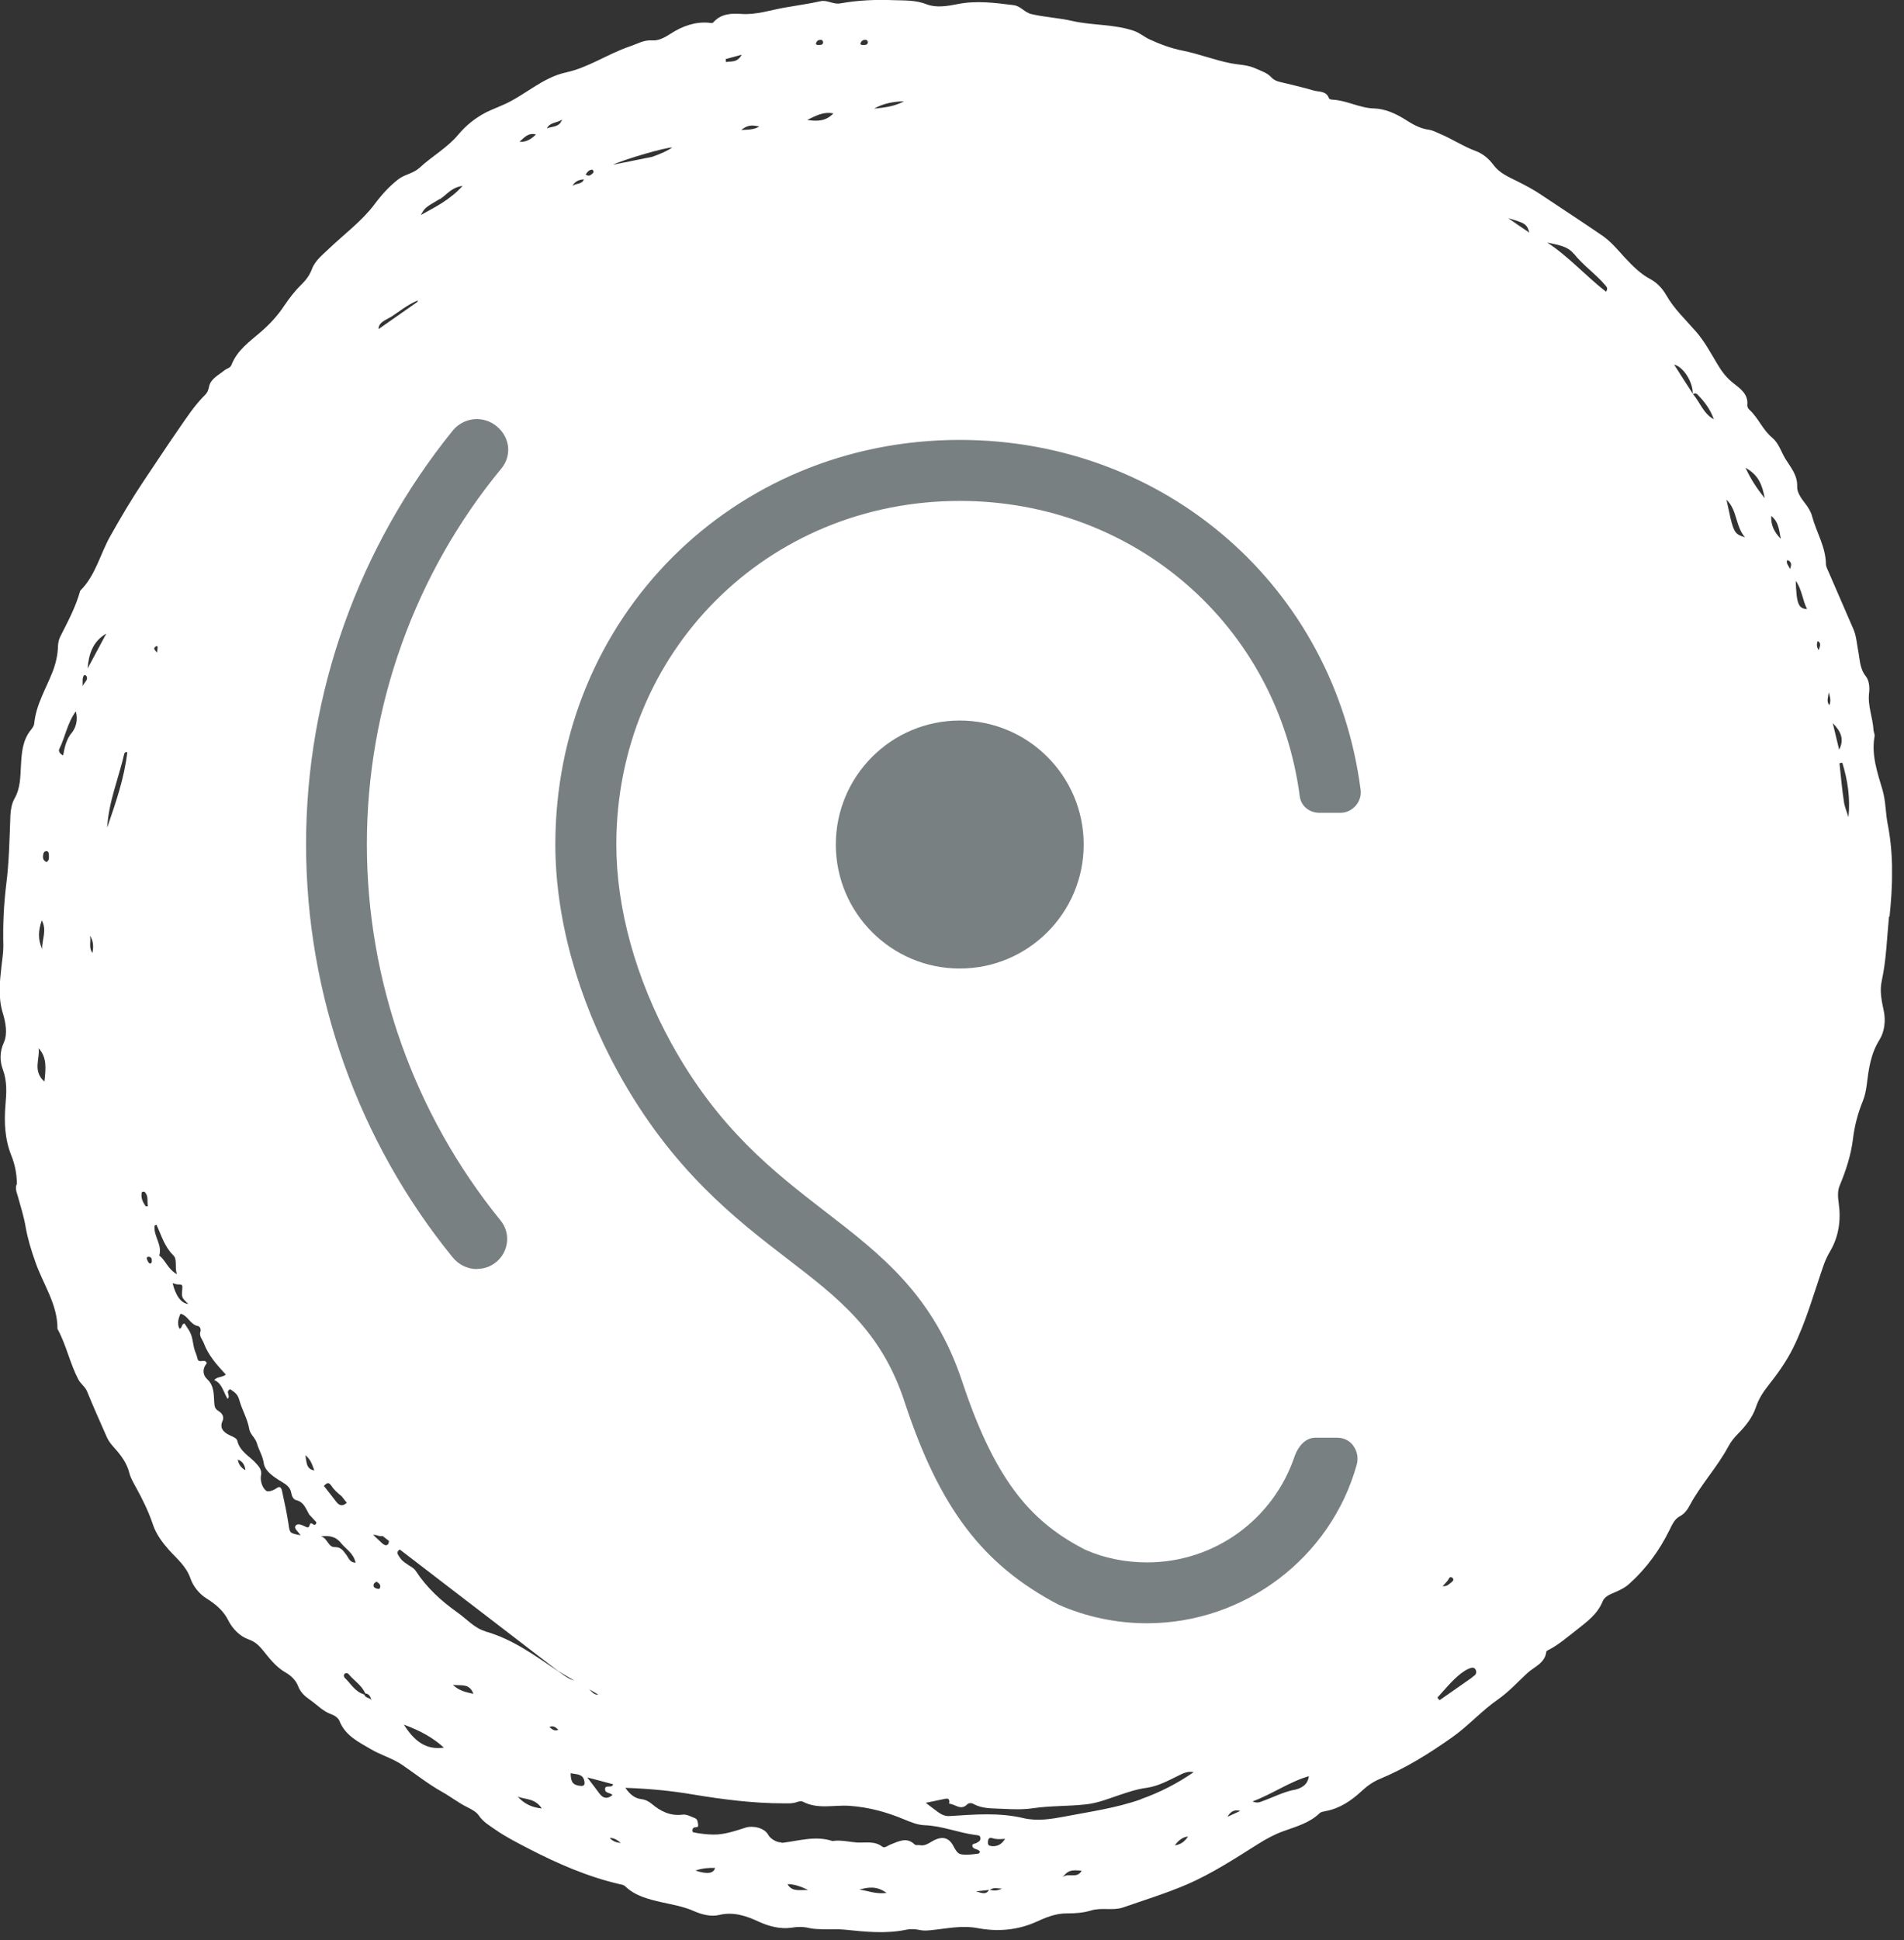
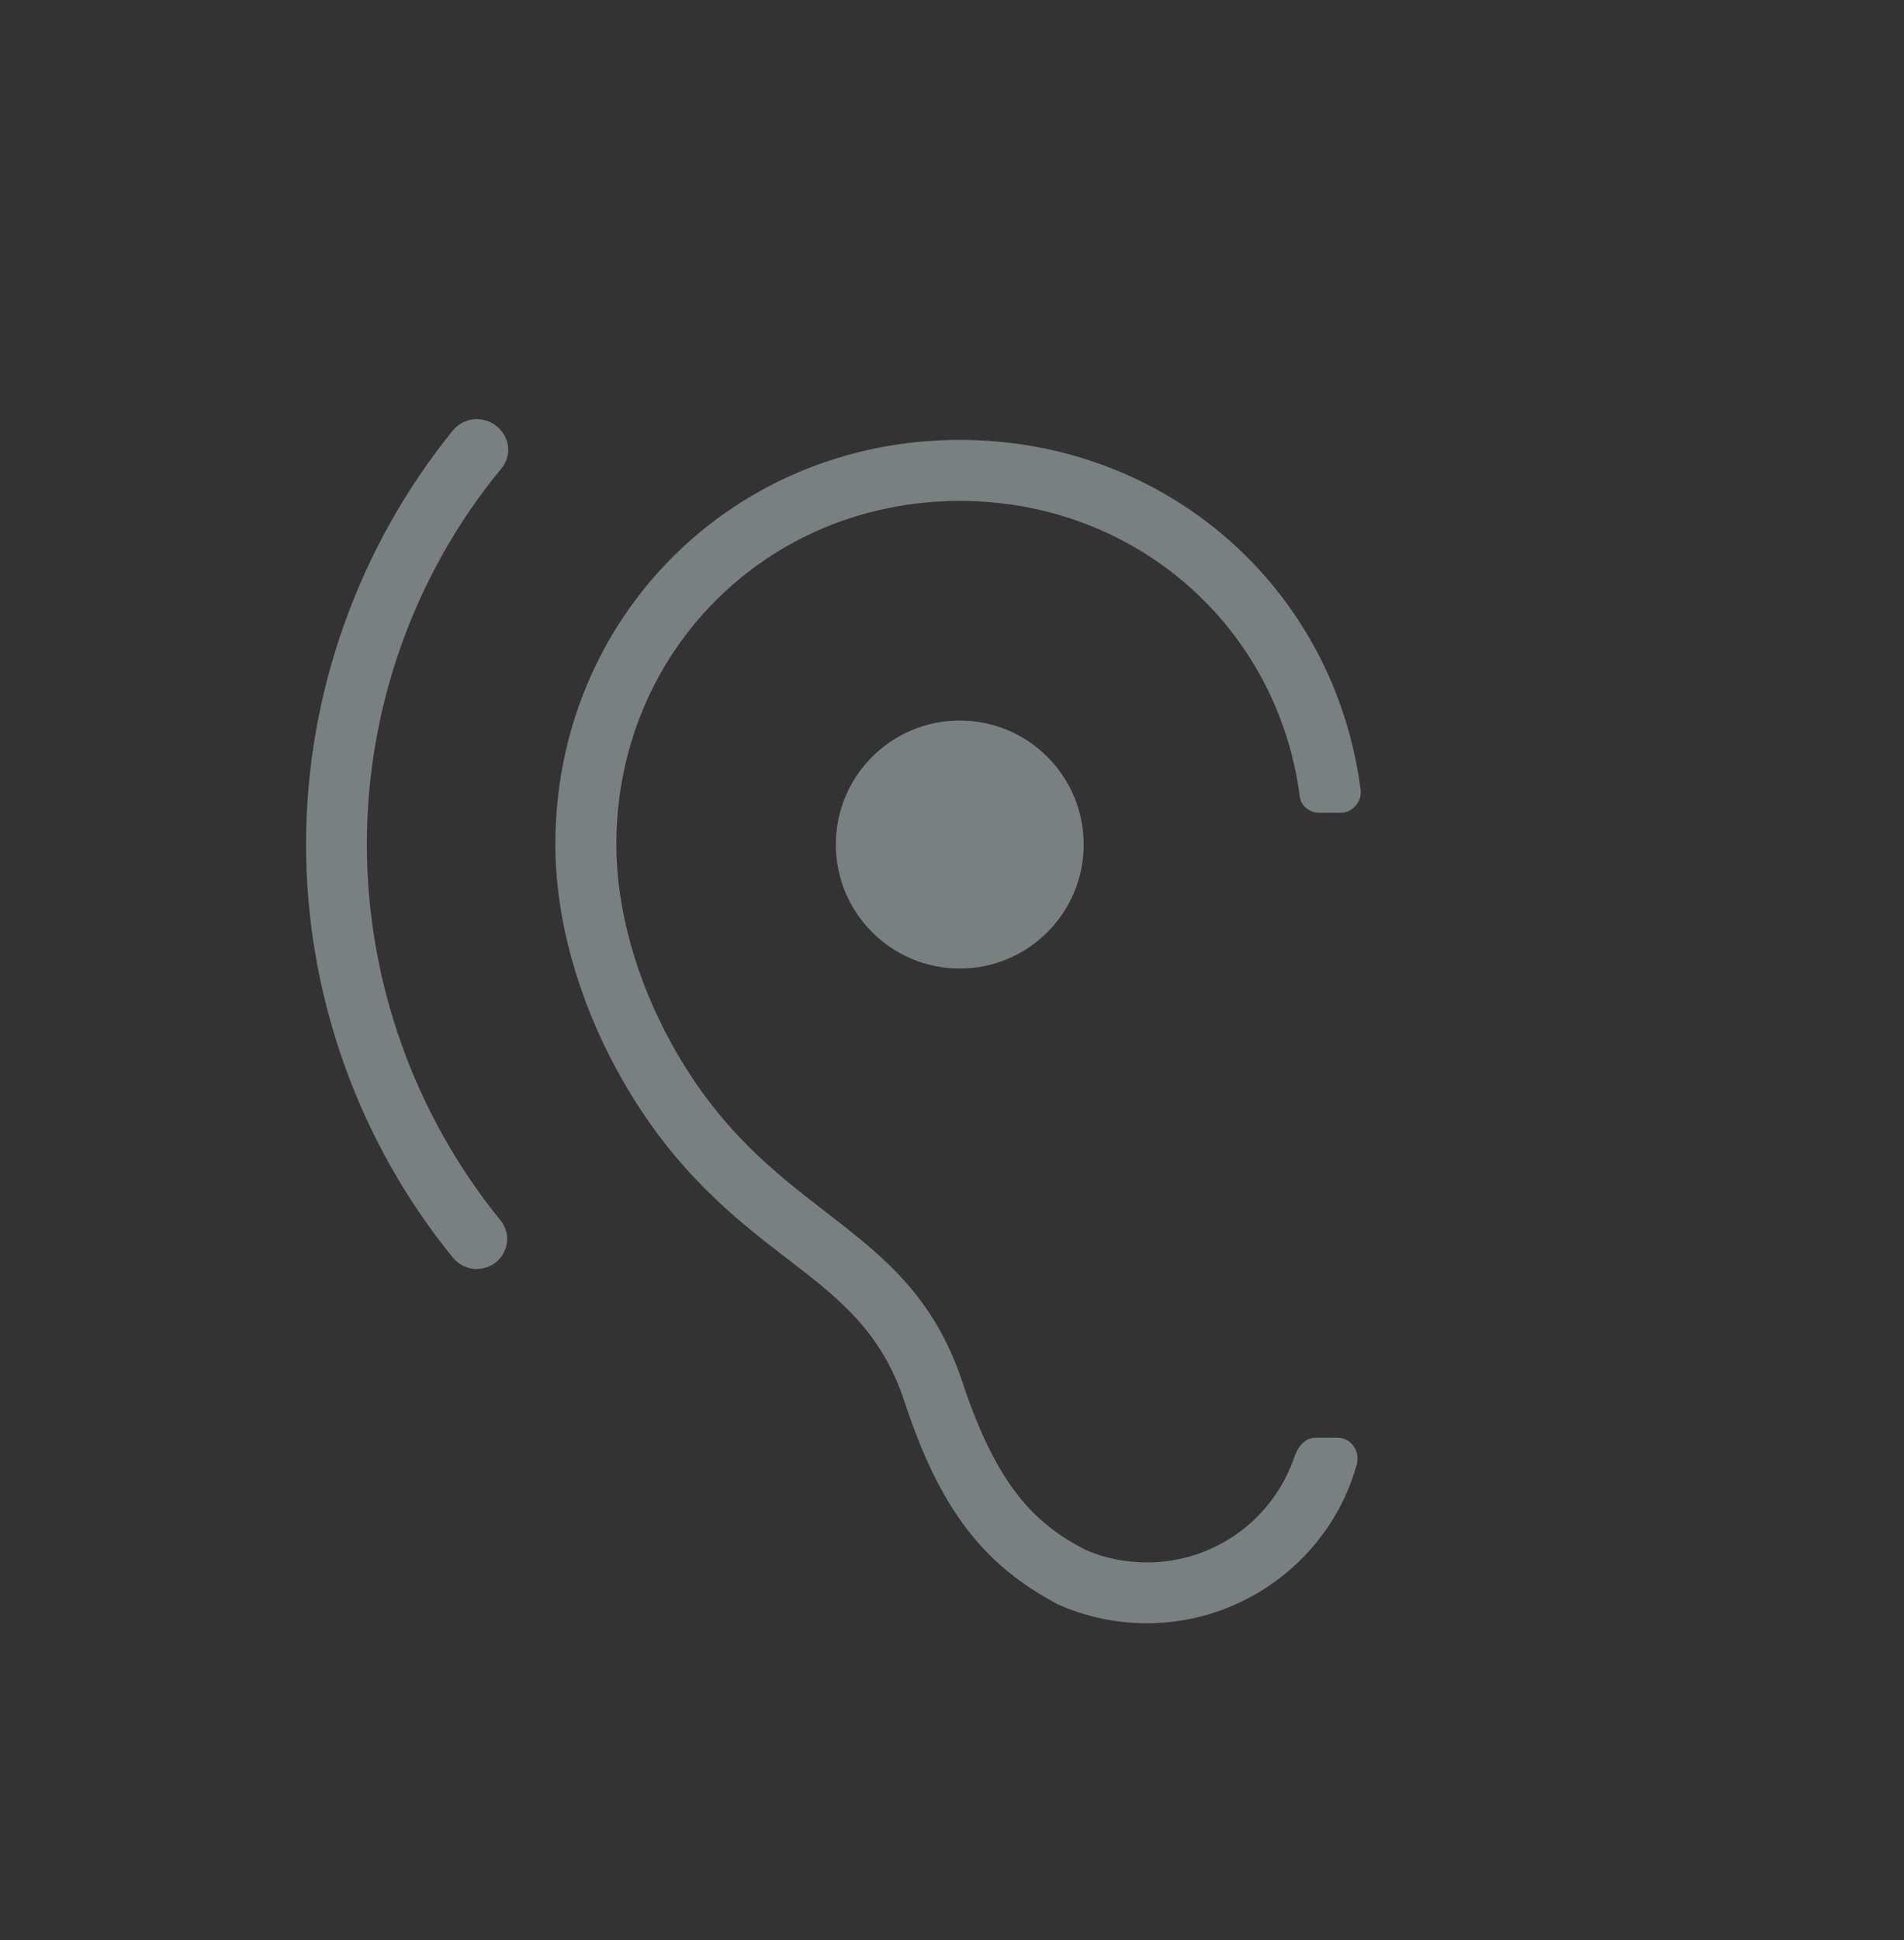
<svg xmlns="http://www.w3.org/2000/svg" width="108" height="110" viewBox="0 0 108 110" fill="none">
  <rect x="0" y="0" width="108" height="110" fill="#333333" stroke="none" />
  <g clip-path="url(#clip0_213_123)">
-     <path d="M107.18 51.97C107.36 50.24 107.42 48.48 107.08 46.75C106.95 46.1 106.97 45.43 106.78 44.78C106.49 43.79 106.14 42.81 106.33 41.75C106.35 41.64 106.28 41.51 106.27 41.39C106.23 40.68 105.93 40.01 106.02 39.28C106.06 38.98 106.02 38.57 105.84 38.35C105.48 37.9 105.5 37.39 105.4 36.89C105.32 36.48 105.3 36.06 105.13 35.67C104.66 34.59 104.2 33.52 103.73 32.44C103.66 32.28 103.57 32.13 103.57 31.95C103.55 30.99 103.03 30.17 102.79 29.28C102.72 29.01 102.56 28.75 102.37 28.51C102.16 28.25 101.93 27.9 101.94 27.6C101.97 26.93 101.57 26.5 101.27 26.01C101.03 25.61 100.89 25.12 100.53 24.82C99.98 24.37 99.74 23.69 99.23 23.23C99.16 23.17 99.1 23.05 99.11 22.97C99.18 22.35 98.71 22.03 98.33 21.73C97.94 21.43 97.67 21.07 97.43 20.67C97.05 20.04 96.71 19.39 96.22 18.82C95.63 18.14 94.95 17.51 94.5 16.71C94.29 16.35 93.98 16.02 93.62 15.83C93.04 15.52 92.6 15.07 92.16 14.6C91.76 14.16 91.38 13.7 90.89 13.36C89.74 12.57 88.56 11.81 87.4 11.03C86.97 10.74 86.51 10.5 86.05 10.27C85.56 10.03 85.04 9.8 84.72 9.36C84.44 8.98 84.09 8.7 83.7 8.56C83 8.3 82.39 7.89 81.71 7.6C81.48 7.5 81.25 7.38 81.02 7.35C80.51 7.28 80.09 7.02 79.68 6.76C79.15 6.43 78.56 6.17 77.96 6.15C77.12 6.13 76.4 5.69 75.58 5.65C75.51 5.65 75.4 5.62 75.38 5.57C75.23 5.14 74.82 5.22 74.51 5.13C73.87 4.94 73.22 4.8 72.58 4.64C72.41 4.6 72.25 4.53 72.13 4.4C71.89 4.13 71.55 4.03 71.24 3.89C70.78 3.67 70.27 3.68 69.78 3.58C68.87 3.4 67.99 3.05 67.08 2.87C66.42 2.74 65.81 2.51 65.2 2.23C64.9 2.09 64.66 1.87 64.32 1.75C63.18 1.36 61.98 1.45 60.83 1.19C60.06 1.01 59.28 0.98 58.51 0.8C58.09 0.7 57.91 0.34 57.48 0.29C56.43 0.16 55.39 0.02 54.33 0.23C53.74 0.35 53.1 0.45 52.58 0.25C51.95 2.36034e-05 51.33 0.03 50.7 0.01C49.69 -0.03 48.67 0.01 47.68 0.19C47.26 0.27 46.93 -0.02 46.54 0.07C45.87 0.22 45.18 0.31 44.51 0.43C43.7 0.57 42.91 0.85 42.05 0.79C41.52 0.75 40.9 0.77 40.48 1.25C40.4 1.34 40.31 1.3 40.21 1.29C39.45 1.22 38.72 1.47 38.04 1.91C37.74 2.11 37.35 2.32 37.02 2.29C36.51 2.25 36.13 2.5 35.7 2.64C34.47 3.06 33.38 3.83 32.09 4.11C30.74 4.41 29.76 5.42 28.53 5.95C28.22 6.09 27.9 6.21 27.59 6.36C26.97 6.68 26.45 7.09 25.98 7.65C25.38 8.37 24.5 8.86 23.8 9.51C23.44 9.84 22.97 9.88 22.6 10.16C22.07 10.57 21.63 11.06 21.23 11.6C20.51 12.55 19.54 13.26 18.69 14.07C18.32 14.43 17.88 14.76 17.7 15.24C17.56 15.61 17.35 15.89 17.09 16.14C16.71 16.51 16.4 16.92 16.11 17.35C15.74 17.91 15.29 18.39 14.78 18.83C14.15 19.37 13.45 19.86 13.13 20.69C13.06 20.87 12.86 20.89 12.74 20.99C12.41 21.26 11.95 21.47 11.86 21.91C11.82 22.12 11.76 22.27 11.62 22.4C11.02 23 10.56 23.71 10.09 24.39C9.43 25.34 8.8 26.31 8.15 27.27C7.48 28.27 6.86 29.32 6.27 30.37C5.68 31.4 5.43 32.62 4.55 33.49C4.3 34.4 3.86 35.22 3.44 36.05C3.35 36.22 3.3 36.4 3.29 36.61C3.28 37.13 3.16 37.64 2.97 38.12C2.59 39.08 2.04 39.97 1.94 41.03C1.93 41.14 1.85 41.26 1.77 41.36C1.28 41.95 1.23 42.66 1.19 43.37C1.15 44.02 1.17 44.67 0.82 45.28C0.67 45.55 0.61 45.88 0.59 46.21C0.54 47.53 0.52 48.85 0.35 50.17C0.21 51.32 0.16 52.48 0.19 53.64C0.19 54.03 0.12 54.43 0.08 54.82C-0.02 55.7 -0.11 56.56 0.16 57.44C0.32 57.96 0.44 58.61 0.22 59.1C-0.03 59.65 -0.01 60.17 0.16 60.63C0.41 61.31 0.37 61.97 0.31 62.64C0.23 63.63 0.27 64.59 0.65 65.53C0.85 66.03 0.95 66.56 0.96 67.11C0.84 67.35 0.94 67.58 1.01 67.82C1.17 68.39 1.35 68.96 1.45 69.54C1.57 70.23 1.77 70.88 2 71.53C2.43 72.79 3.27 73.93 3.26 75.34C3.76 76.25 3.96 77.28 4.44 78.2C4.58 78.47 4.84 78.62 4.95 78.91C5.3 79.77 5.68 80.62 6.06 81.48C6.16 81.71 6.32 81.9 6.48 82.08C6.86 82.5 7.2 82.95 7.34 83.52C7.41 83.8 7.57 84.06 7.71 84.32C8.09 85.01 8.43 85.7 8.68 86.45C8.86 86.98 9.2 87.44 9.58 87.87C10.03 88.37 10.56 88.79 10.8 89.48C10.95 89.92 11.29 90.36 11.71 90.62C12.27 90.97 12.69 91.35 12.94 91.85C13.19 92.35 13.61 92.77 14.09 92.94C14.45 93.07 14.65 93.25 14.87 93.51C15.27 94 15.64 94.51 16.23 94.84C16.51 95 16.79 95.28 16.9 95.57C17.03 95.93 17.27 96.15 17.54 96.34C17.97 96.63 18.31 97.03 18.82 97.2C18.99 97.26 19.2 97.41 19.26 97.58C19.59 98.4 20.32 98.75 21.02 99.16C21.59 99.5 22.25 99.68 22.8 100.05C23.55 100.56 24.26 101.13 25.06 101.58C25.55 101.85 26 102.21 26.51 102.46C26.75 102.58 27.02 102.72 27.16 102.93C27.41 103.3 27.77 103.5 28.11 103.74C28.7 104.15 29.34 104.47 29.97 104.8C31.63 105.66 33.35 106.41 35.18 106.83C35.28 106.85 35.37 106.86 35.45 106.93C36.02 107.49 36.77 107.67 37.5 107.84C38.12 107.98 38.75 108.08 39.34 108.34C39.79 108.54 40.32 108.68 40.78 108.57C41.61 108.37 42.33 108.62 43.04 108.95C43.63 109.22 44.28 109.38 44.89 109.29C45.26 109.23 45.56 109.23 45.9 109.31C46.16 109.37 46.44 109.37 46.71 109.38C47.11 109.39 47.5 109.36 47.9 109.4C49.08 109.52 50.25 109.65 51.43 109.4C51.67 109.35 51.93 109.37 52.17 109.42C52.39 109.47 52.59 109.45 52.82 109.43C53.71 109.34 54.56 109.14 55.49 109.32C56.57 109.52 57.69 109.44 58.75 108.97C59.3 108.72 59.88 108.47 60.51 108.48C60.98 108.48 61.45 108.45 61.9 108.31C62.5 108.13 63.13 108.34 63.71 108.14C64.92 107.72 66.15 107.34 67.32 106.84C68.75 106.22 70.05 105.37 71.37 104.54C71.83 104.25 72.31 103.99 72.82 103.81C73.54 103.55 74.28 103.35 74.85 102.8C74.93 102.72 75.07 102.71 75.19 102.68C76 102.53 76.66 102.08 77.23 101.55C77.55 101.25 77.88 101.02 78.26 100.86C79.73 100.25 81.06 99.42 82.35 98.51C83.29 97.85 84.04 96.99 84.98 96.34C85.58 95.92 86.09 95.36 86.63 94.86C87.03 94.49 87.63 94.3 87.71 93.65C87.71 93.6 87.81 93.55 87.88 93.52C88.45 93.22 88.93 92.79 89.44 92.4C90.02 91.94 90.62 91.51 90.91 90.78C90.99 90.59 91.18 90.46 91.4 90.36C91.76 90.21 92.14 90.05 92.42 89.79C93.38 88.93 94.13 87.9 94.7 86.74C94.84 86.46 94.98 86.13 95.26 85.98C95.55 85.83 95.72 85.59 95.85 85.34C96.48 84.16 97.41 83.18 98.04 82C98.19 81.72 98.39 81.48 98.62 81.25C99.03 80.83 99.41 80.35 99.6 79.78C99.75 79.33 99.99 78.95 100.28 78.58C100.81 77.91 101.31 77.22 101.7 76.44C102.45 74.93 102.89 73.31 103.44 71.73C103.54 71.45 103.66 71.19 103.81 70.94C104.3 70.11 104.43 69.17 104.3 68.24C104.25 67.87 104.22 67.53 104.35 67.22C104.7 66.38 104.99 65.5 105.1 64.61C105.19 63.84 105.38 63.12 105.67 62.41C105.78 62.13 105.84 61.85 105.88 61.55C105.99 60.65 106.1 59.76 106.61 58.95C106.9 58.49 106.97 57.85 106.85 57.3C106.73 56.73 106.61 56.18 106.74 55.6C107 54.4 107.03 53.17 107.15 51.96L107.18 51.97ZM2.37 52.18C2.68 52.75 2.37 53.29 2.39 53.81C2.15 53.25 2.16 52.79 2.37 52.18ZM2.52 61.32C1.83 60.71 2.28 60.02 2.19 59.43C2.67 59.95 2.6 60.56 2.52 61.32ZM2.64 48.87C2.41 48.78 2.42 48.59 2.46 48.4C2.47 48.34 2.53 48.27 2.59 48.26C2.71 48.23 2.76 48.32 2.77 48.42C2.77 48.58 2.82 48.75 2.65 48.87H2.64ZM4.07 41.54C3.76 41.93 3.67 42.35 3.58 42.83C3.35 42.71 3.32 42.56 3.36 42.47C3.7 41.79 3.81 41.01 4.3 40.33C4.44 40.82 4.3 41.26 4.07 41.55V41.54ZM4.69 38.9C4.69 38.59 4.66 38.42 4.77 38.28C4.78 38.27 4.87 38.28 4.89 38.31C5.04 38.54 4.8 38.64 4.69 38.9ZM101.38 31.75C101.61 31.84 101.65 31.99 101.53 32.26C101.45 32.05 101.29 31.94 101.38 31.75ZM82.28 89.74C82.18 89.83 82.08 89.94 81.83 89.93C81.95 89.79 82.04 89.71 82.11 89.62C82.19 89.52 82.23 89.31 82.4 89.47C82.51 89.58 82.36 89.68 82.28 89.75V89.74ZM17.83 83.37C17.36 83.28 17.4 82.92 17.32 82.5C17.65 82.77 17.72 83.08 17.83 83.37ZM18.79 84.22C18.94 84.47 19.16 84.65 19.38 84.83L19.67 85.2C19.46 85.39 19.27 85.4 19.07 85.14C18.85 84.85 18.62 84.56 18.37 84.24C18.5 84.13 18.62 83.96 18.79 84.23V84.22ZM33.93 96.07C33.76 96.1 33.62 95.98 33.52 95.87C33.48 95.83 33.44 95.79 33.4 95.76L33.93 96.07ZM101.01 30.55C100.64 30.16 100.44 29.78 100.47 29.25C100.9 29.6 100.91 30.05 101.01 30.55ZM100.1 28.25C99.65 27.68 99.32 27.19 99.01 26.52C99.75 26.93 99.96 27.49 100.1 28.25ZM98.99 30.47C98.49 30.3 98.37 30.26 98.16 29.38L97.93 28.33C98.56 28.94 98.42 29.81 98.99 30.48V30.47ZM96.28 22.36C96.68 22.77 97.02 23.21 97.21 23.77C96.62 23.45 96.43 22.81 96.03 22.34C96.11 22.3 96.2 22.28 96.28 22.36ZM96.02 22.32C95.67 21.78 95.32 21.24 94.96 20.67C95.5 20.8 96.03 21.67 96.02 22.32ZM89.27 14.38C89.81 15.06 90.53 15.54 91.08 16.2C91.14 16.28 91.22 16.34 91.1 16.54C89.95 15.65 88.98 14.54 87.76 13.75C88.31 13.88 88.9 13.93 89.27 14.39V14.38ZM86.75 13.19C86.35 12.92 86.01 12.69 85.55 12.37C86.53 12.65 86.61 12.71 86.75 13.19ZM51.28 5.74C50.76 6.03 50.17 6.1 49.58 6.16C50.1 5.86 50.68 5.76 51.28 5.74ZM48.82 2.44C48.86 2.31 48.97 2.25 49.1 2.26C49.19 2.26 49.22 2.33 49.23 2.41C49.19 2.57 49.06 2.55 48.94 2.55C48.87 2.55 48.78 2.53 48.81 2.44H48.82ZM46.3 2.43C46.34 2.3 46.44 2.25 46.57 2.26C46.66 2.26 46.68 2.33 46.69 2.42C46.66 2.57 46.52 2.54 46.41 2.55C46.34 2.55 46.26 2.53 46.29 2.44L46.3 2.43ZM47.27 6.43C46.85 6.87 46.38 6.89 45.79 6.8C46.3 6.55 46.71 6.32 47.27 6.43ZM43.07 7.17C42.8 7.34 42.51 7.35 42.05 7.37C42.46 7.02 42.77 7.12 43.07 7.17ZM42.08 3.09C41.81 3.59 41.46 3.45 41.18 3.52C41.18 3.46 41.17 3.4 41.16 3.35C41.42 3.28 41.69 3.21 42.08 3.1V3.09ZM38.14 8.35C37.91 8.53 37.48 8.72 37 8.89L34.77 9.34C35.47 9.01 37.77 8.35 38.14 8.36V8.35ZM33.39 9.69C33.46 9.64 33.59 9.58 33.64 9.66C33.73 9.79 33.58 9.86 33.5 9.92C33.42 9.98 33.32 9.97 33.22 9.89C33.28 9.82 33.32 9.74 33.39 9.69ZM33.12 10.17C33 10.48 32.66 10.37 32.47 10.55C32.59 10.31 32.807 10.183 33.12 10.17ZM31.88 6.78C31.73 7.23 31.33 7.15 31.02 7.28C31.21 6.91 31.61 6.98 31.88 6.78ZM30.4 7.62C30.1 7.93 29.81 8.06 29.47 8.04C29.72 7.82 29.94 7.51 30.4 7.62ZM24.93 11.3C25.32 11.08 25.57 10.63 26.24 10.54C25.51 11.34 24.7 11.73 23.87 12.19C24.1 11.79 24.09 11.78 24.93 11.29V11.3ZM22.16 17.98C22.63 17.68 23.07 17.3 23.7 17.03C23.7 17.06 23.68 17.09 23.67 17.12L21.47 18.66C21.47 18.27 21.88 18.15 22.15 17.98H22.16ZM8.84 36.65C8.89 36.61 8.94 36.63 8.94 36.69C8.94 36.78 8.92 36.87 8.91 37C8.84 36.91 8.79 36.87 8.76 36.81C8.72 36.73 8.79 36.69 8.84 36.65ZM5.24 54.03C5.01 53.68 5.18 53.43 5.1 53.05C5.28 53.31 5.327 53.637 5.24 54.03ZM4.97 37.9C5.03 37.08 5.27 36.36 6.03 35.92C5.68 36.58 5.32 37.24 4.97 37.9ZM7.05 42.73C7.06 42.67 7.14 42.62 7.22 42.65C7.05 44.13 6.56 45.52 6.08 46.92C6.16 45.46 6.73 44.12 7.05 42.73ZM8.03 67.63C8.05 67.55 8.17 67.54 8.22 67.59C8.44 67.83 8.33 68.11 8.39 68.39C8.3 68.38 8.26 68.39 8.25 68.37C8.1 68.15 7.98 67.91 8.04 67.64L8.03 67.63ZM8.61 71.53C8.6 71.61 8.53 71.67 8.47 71.62C8.4 71.56 8.36 71.46 8.33 71.37C8.3 71.27 8.38 71.25 8.45 71.25C8.61 71.28 8.62 71.4 8.61 71.52V71.53ZM9.03 71.19C9.23 70.58 8.69 70.08 8.77 69.48C8.77 69.48 8.81 69.47 8.88 69.44C9.15 70.03 9.33 70.68 9.83 71.17C10.07 71.4 9.9 71.81 10.03 72.24C9.5 71.93 9.39 71.44 9.03 71.18V71.19ZM10.14 72.82C10.33 72.82 10.36 72.86 10.34 73.07C10.29 73.57 10.31 73.57 10.68 73.93C10.273 73.883 9.977 73.49 9.79 72.75C9.91 72.78 10.02 72.83 10.14 72.82ZM13.49 82.75C13.77 82.85 13.89 83.07 13.92 83.35C13.673 83.217 13.53 83.017 13.49 82.75ZM17.91 86.41C17.82 86.5 17.76 86.4 17.68 86.37C17.52 86.31 17.61 86.67 17.39 86.58C17.23 86.52 17.07 86.41 16.92 86.42C16.8 86.42 16.65 86.56 16.8 86.73C16.88 86.82 16.95 86.92 17.05 87.04C16.41 86.92 16.44 86.92 16.36 86.38C16.27 85.78 16.14 85.19 16.01 84.59C15.98 84.45 15.94 84.19 15.69 84.37C15.5 84.51 15.2 84.6 15.1 84.52C14.85 84.33 14.76 83.91 14.8 83.68C14.87 83.33 14.7 83.17 14.54 82.98C14.17 82.56 13.61 82.31 13.46 81.68C13.42 81.51 13.17 81.45 12.99 81.35C12.69 81.2 12.44 80.97 12.62 80.57C12.74 80.31 12.58 80.11 12.4 80C12.17 79.86 12.17 79.73 12.15 79.48C12.12 79.04 12.15 78.56 11.75 78.19C11.48 77.94 11.48 77.58 11.73 77.29C11.64 76.98 11.27 77.35 11.2 77.02C11.16 76.8 11.04 76.6 11 76.39C10.86 75.63 10.87 75.63 10.47 75.04C10.28 75.04 10.35 75.31 10.18 75.33C10.06 75.097 10.08 74.813 10.24 74.48C10.66 74.58 10.79 75.1 11.23 75.18C11.35 75.2 11.41 75.38 11.37 75.48C11.28 75.76 11.48 75.93 11.56 76.15C11.82 76.85 12.31 77.39 12.81 77.93C12.59 78.11 12.34 78.03 12.15 78.24C12.6 78.43 12.66 78.9 12.91 79.31C13.11 79.11 12.75 78.91 13.06 78.76C13.24 78.9 13.47 78.99 13.57 79.36C13.72 79.92 14.04 80.43 14.14 81.03C14.19 81.32 14.49 81.52 14.58 81.85C14.68 82.22 14.9 82.52 14.96 82.95C15.02 83.41 15.55 83.75 15.98 84.01C16.25 84.17 16.47 84.33 16.52 84.64C16.55 84.83 16.64 85.01 16.8 85.05C17.26 85.16 17.35 85.56 17.55 85.88L17.53 85.86C17.53 85.86 17.53 85.86 17.53 85.87C17.53 85.87 17.55 85.87 17.55 85.88C17.64 85.98 17.74 86.07 17.83 86.18C17.89 86.25 18.01 86.31 17.9 86.42L17.91 86.41ZM18.97 87.71C18.62 87.72 18.57 87.19 18.2 87.1C18.66 87.06 19.02 87.08 19.35 87.49C19.63 87.84 20.06 88.06 20.17 88.6C19.83 88.58 19.78 88.33 19.65 88.16C19.48 87.94 19.36 87.7 18.97 87.71ZM20.67 96.07C20.15 95.93 19.91 95.46 19.55 95.12C19.51 95.08 19.49 94.97 19.52 94.93C19.58 94.83 19.72 94.84 19.77 94.91C20.08 95.29 20.52 95.54 20.72 96.01C20.95 96.03 21.01 96.2 21.07 96.38C20.96 96.24 20.72 96.27 20.66 96.07H20.67ZM21.44 90.08C21.31 90.05 21.14 90.01 21.2 89.81C21.22 89.75 21.3 89.72 21.35 89.67C21.47 89.74 21.57 89.81 21.57 89.95C21.57 90.03 21.52 90.1 21.44 90.08ZM21.99 87.56C21.92 87.66 21.77 87.58 21.68 87.5C21.51 87.34 21.34 87.18 21.17 87.02C21.36 86.99 21.52 87.14 21.7 87.08L22.06 87.36C22.06 87.44 22.04 87.51 22 87.57L21.99 87.56ZM22.91 97.78C23.85 98.12 24.56 98.52 25.18 99.08C24.14 99.23 23.49 98.69 22.91 97.78ZM25.69 95.52C26.11 95.59 26.63 95.4 26.85 96.03C26.41 95.94 26.01 95.84 25.69 95.52ZM27.52 92.48C26.92 92.31 26.47 91.79 25.95 91.42C25.03 90.77 24.2 90.01 23.58 89.06C23.48 88.91 23.33 88.83 23.18 88.74C23.02 88.63 22.84 88.52 22.73 88.37C22.65 88.25 22.47 88.07 22.58 87.93C22.61 87.89 22.64 87.87 22.68 87.85L31.66 94.74L32.59 95.29C32.59 95.29 32.51 95.26 32.46 95.24C32.15 95.13 31.92 94.92 31.66 94.75C30.35 93.87 29.09 92.93 27.52 92.49V92.48ZM29.37 101.86C29.81 102.03 30.36 101.95 30.73 102.53C30.13 102.47 29.71 102.24 29.37 101.86ZM31.16 97.91C31.38 97.82 31.51 97.91 31.67 98.07C31.43 98.17 31.32 98.03 31.16 97.91ZM32.93 101.25C32.51 101.21 32.37 101.05 32.37 100.53C32.73 100.61 33.08 100.56 33.15 101C33.18 101.18 33.13 101.27 32.93 101.25ZM34 101.68C33.79 101.39 33.57 101.12 33.31 100.77C33.85 100.91 34.31 101.03 34.78 101.16C34.7 101.42 34.33 101.15 34.32 101.43C34.32 101.69 34.63 101.62 34.74 101.77C34.46 102 34.22 101.98 34 101.68ZM34.59 104.2C34.79 104.193 34.997 104.29 35.21 104.49C34.92 104.45 34.74 104.38 34.59 104.2ZM39.45 106.05C39.82 105.92 40.19 105.89 40.56 105.9C40.48 106.22 40.11 106.27 39.45 106.05ZM44.67 106.82C45.04 106.82 45.37 106.93 45.84 107.15C45.3 107.15 44.91 107.25 44.67 106.82ZM48.74 107.13C49.23 107 49.72 106.9 50.29 107.32C49.65 107.4 49.2 107.18 48.74 107.13ZM54.07 104.64C53.81 104.17 53.43 104.07 52.88 104.39C52.65 104.52 52.45 104.67 52.16 104.61C52.07 104.59 51.96 104.64 51.88 104.57C51.43 104.13 50.97 104.4 50.52 104.57C50.36 104.63 50.18 104.8 50.05 104.7C49.61 104.35 49.07 104.49 48.61 104.46C48.17 104.43 47.72 104.31 47.27 104.37C47.25 104.37 47.22 104.39 47.2 104.37C46.24 104.06 45.3 104.37 44.36 104.48C44.34 104.48 44.31 104.45 44.29 104.45C44.06 104.46 43.7 104.25 43.58 104.03C43.37 103.63 42.71 103.48 42.28 103.62C41.69 103.81 41.07 104.02 40.47 104.01C40.1 104.01 39.66 103.95 39.31 103.88C39.24 103.73 39.29 103.68 39.34 103.63C39.42 103.55 39.63 103.66 39.6 103.46C39.58 103.32 39.58 103.14 39.42 103.08C39.19 102.99 38.94 102.85 38.72 102.88C38.02 102.97 37.47 102.69 36.97 102.27C36.79 102.12 36.61 102.03 36.38 102C36.03 101.96 35.76 101.77 35.47 101.36C36.87 101.41 38.1 101.53 39.32 101.74C41.02 102.02 42.73 102.24 44.46 102.24C44.71 102.24 44.95 102.26 45.19 102.17C45.3 102.13 45.46 102.1 45.55 102.15C46.39 102.59 47.31 102.32 48.19 102.38C49.3 102.46 50.31 102.74 51.31 103.16C51.68 103.31 52.03 103.46 52.44 103.48C53.42 103.51 54.34 103.9 55.31 104.03C55.43 104.05 55.58 104.03 55.61 104.18C55.65 104.36 55.49 104.43 55.36 104.5C55.28 104.54 55.16 104.51 55.15 104.65C55.2 104.89 55.51 104.79 55.59 105C55.56 105.03 55.54 105.08 55.5 105.09C55.28 105.12 55.06 105.15 54.84 105.15C54.37 105.15 54.33 105.11 54.07 104.65V104.64ZM55.36 107.23C55.61 107.2 55.86 107.18 56.1 107.15C55.91 107.47 55.62 107.29 55.36 107.23ZM56.15 107.14C56.34 107.01 56.55 107.05 56.83 107.08C56.56 107.2 56.36 107.2 56.15 107.14ZM56.27 104.66C56.08 104.66 56.02 104.59 56.04 104.4C56.05 104.23 56.14 104.17 56.27 104.21C56.48 104.28 56.7 104.28 57.01 104.25C56.8 104.59 56.57 104.68 56.27 104.67V104.66ZM60.26 106.44C60.59 106.04 60.73 106 61.35 106.06C61.09 106.55 60.57 106.14 60.26 106.44ZM66.64 104.62C66.86 104.313 67.11 104.147 67.39 104.12C67.21 104.39 66.98 104.58 66.64 104.62ZM64.72 102.01C63.3 102.51 61.83 102.71 60.38 102.99C59.63 103.13 58.84 103.26 58.06 103.08C56.68 102.75 55.28 102.87 53.88 102.96C53.62 102.98 53.4 102.88 53.2 102.73C53 102.59 52.82 102.44 52.51 102.21C52.94 102.12 53.28 102.05 53.62 101.98C53.87 101.93 53.86 102.1 53.84 102.26C54.18 102.28 54.5 102.67 54.86 102.3C54.95 102.21 55.11 102.21 55.21 102.27C55.73 102.56 56.31 102.52 56.87 102.55C57.44 102.58 58.01 102.6 58.57 102.52C59.57 102.37 60.58 102.41 61.58 102.3C62.26 102.23 62.86 101.98 63.49 101.77C64 101.6 64.5 101.43 65.04 101.36C65.68 101.27 66.25 100.96 66.82 100.68C67.1 100.54 67.37 100.4 67.71 100.47C66.77 101.12 65.79 101.62 64.72 102V102.01ZM69.63 103C69.79 102.71 70.02 102.57 70.35 102.67C70.11 102.78 69.87 102.89 69.63 103ZM73.37 101.48C72.73 101.62 72.17 101.92 71.57 102.13C71.44 102.18 71.3 102.24 71.05 102.13C72.18 101.71 73.11 101.03 74.24 100.7C74.18 101.26 73.7 101.42 73.36 101.49L73.37 101.48ZM83.62 95C83.56 95.04 83.51 95.1 83.45 95.14C82.85 95.56 82.26 95.97 81.66 96.39C81.62 96.34 81.57 96.3 81.53 96.25C81.97 95.77 82.37 95.26 82.89 94.86C83.03 94.76 83.17 94.66 83.33 94.6C83.45 94.55 83.63 94.49 83.71 94.68C83.76 94.79 83.74 94.92 83.62 95.01V95ZM101.86 32.93C102.22 33.44 102.24 34.02 102.5 34.53C102.01 34.51 101.9 34.22 101.86 32.93ZM103.16 36.86C103.03 36.65 103.04 36.5 103.11 36.34C103.32 36.47 103.24 36.63 103.16 36.86ZM103.76 39.98C103.6 39.77 103.69 39.57 103.73 39.25C103.82 39.57 103.87 39.75 103.76 39.98ZM103.96 41C104.39 41.43 104.64 41.9 104.32 42.5C104.2 42 104.08 41.5 103.96 41ZM104.85 46.33C104.76 46.03 104.63 45.74 104.59 45.44C104.48 44.72 104.42 43.99 104.34 43.27L104.5 43.24C104.81 44.24 104.96 45.27 104.85 46.33Z" fill="white" />
    <path d="M65.04 92.03C63.31 92.03 61.58 91.66 60.03 90.97C55.73 88.71 53.29 85.49 51.31 79.48C50 75.46 47.52 73.56 44.65 71.36C41.74 69.12 38.11 66.33 35.06 60.79C32.77 56.63 31.5 52.05 31.5 47.88C31.5 35.02 41.58 24.94 54.44 24.94C66.13 24.94 75.69 33.29 77.18 44.79C77.23 45.23 77.02 45.54 76.89 45.69C76.76 45.83 76.48 46.08 76.04 46.08H74.84C74.27 46.08 73.81 45.7 73.73 45.18C72.47 35.47 64.35 28.4 54.44 28.4C43.51 28.4 34.96 36.96 34.96 47.88C34.96 51.5 36.07 55.5 38.08 59.15C40.76 64.02 43.93 66.46 46.72 68.62L46.85 68.72C50 71.15 52.98 73.45 54.6 78.39C56.56 84.28 58.71 86.38 61.53 87.85L61.58 87.87L61.63 87.89C62.62 88.33 63.84 88.58 65.06 88.58C68.88 88.58 72.24 86.15 73.45 82.52C73.63 82.03 74.03 81.51 74.61 81.51H75.85C76.34 81.51 76.63 81.78 76.75 81.95C76.98 82.25 77.06 82.65 76.96 83.03C75.49 88.32 70.59 92.03 65.06 92.03H65.04ZM27.06 71.95C26.53 71.95 26.02 71.71 25.68 71.29C20.32 64.71 17.36 56.39 17.36 47.87C17.36 39.35 20.32 31.03 25.69 24.4C26.02 24 26.52 23.76 27.05 23.76C27.52 23.76 27.97 23.95 28.31 24.29C28.95 24.93 29 25.88 28.44 26.56C23.52 32.52 20.81 40.09 20.81 47.86C20.81 55.63 23.5 63.17 28.39 69.19C28.94 69.86 28.88 70.82 28.27 71.44C27.95 71.76 27.52 71.94 27.06 71.94V71.95ZM54.44 54.91C50.56 54.91 47.41 51.76 47.41 47.88C47.41 44 50.56 40.85 54.44 40.85C58.32 40.85 61.47 44 61.47 47.88C61.47 51.76 58.32 54.91 54.44 54.91Z" fill="#798082" />
  </g>
  <defs>
    <clipPath id="clip0_213_123">
      <rect width="107.32" height="109.56" fill="white" />
    </clipPath>
  </defs>
</svg>